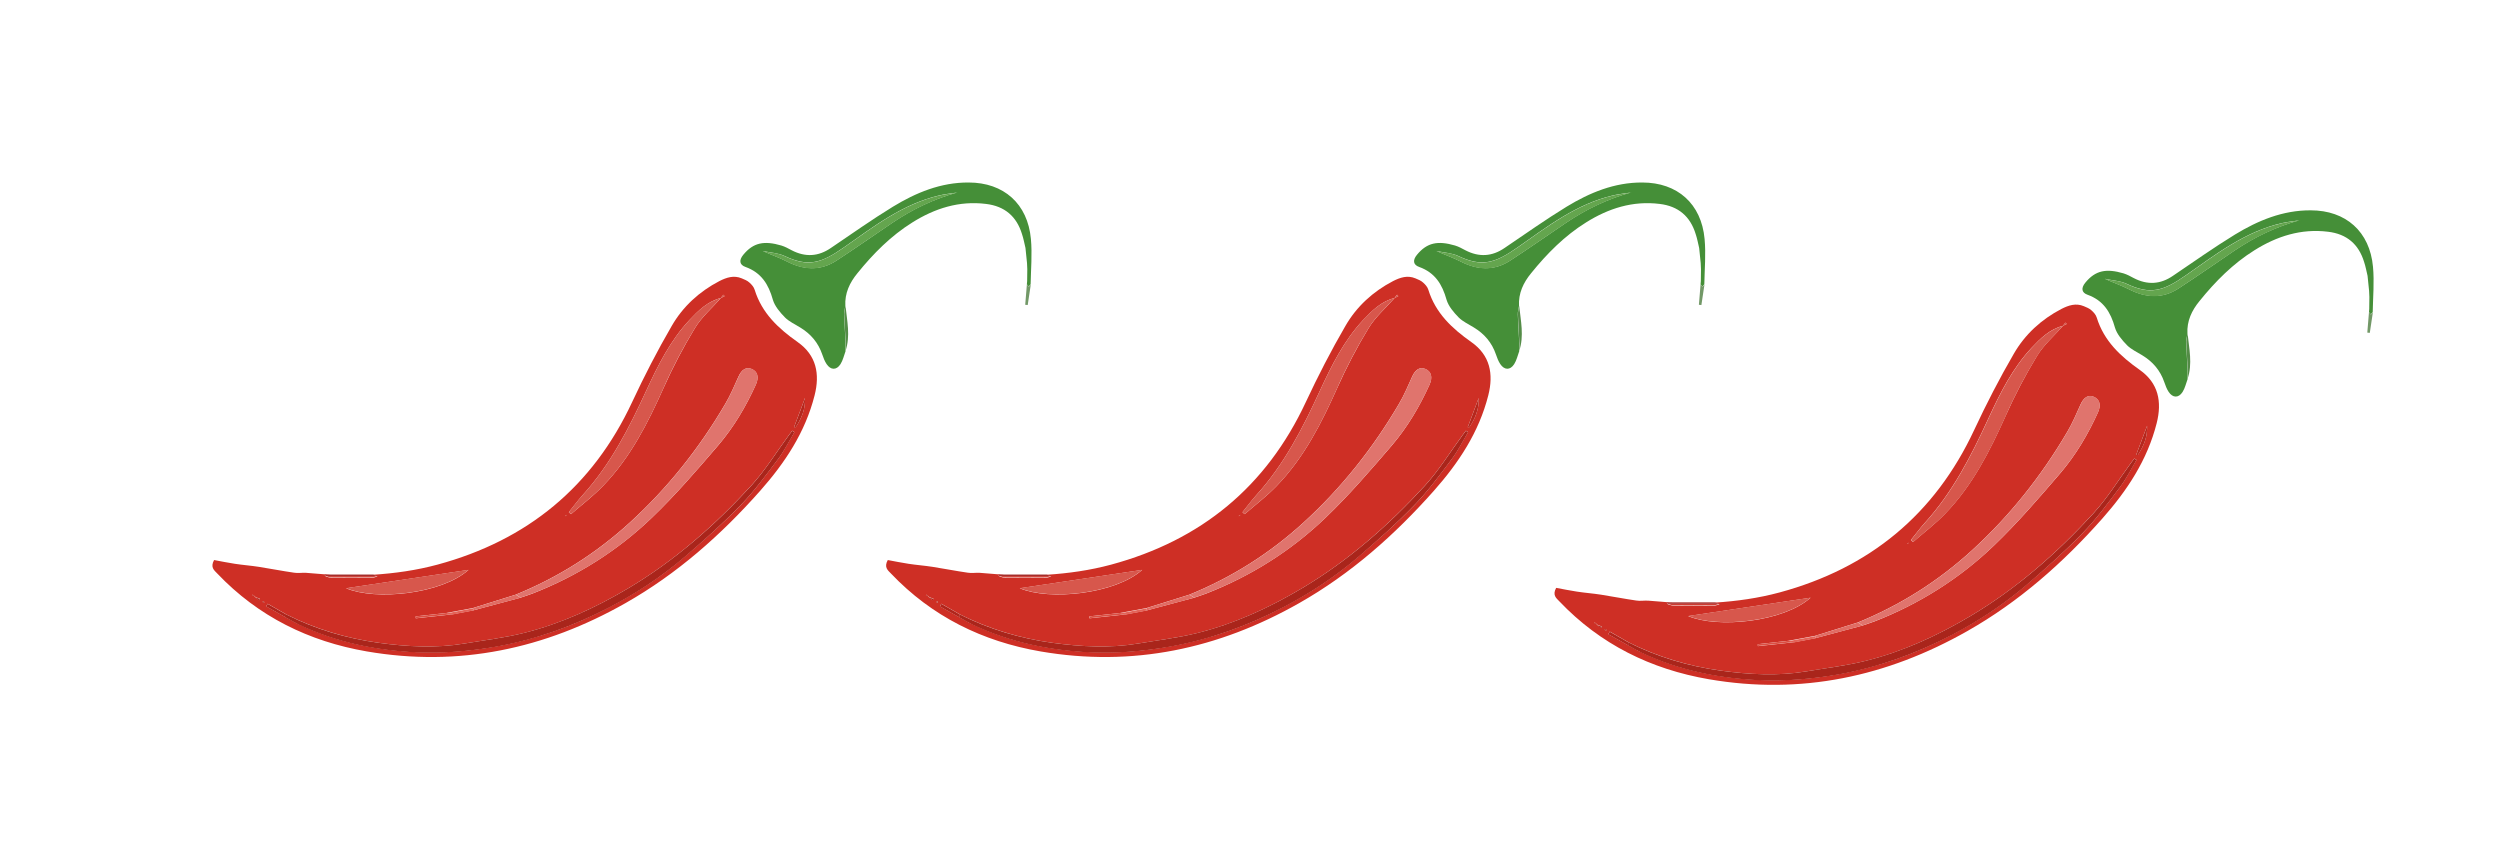
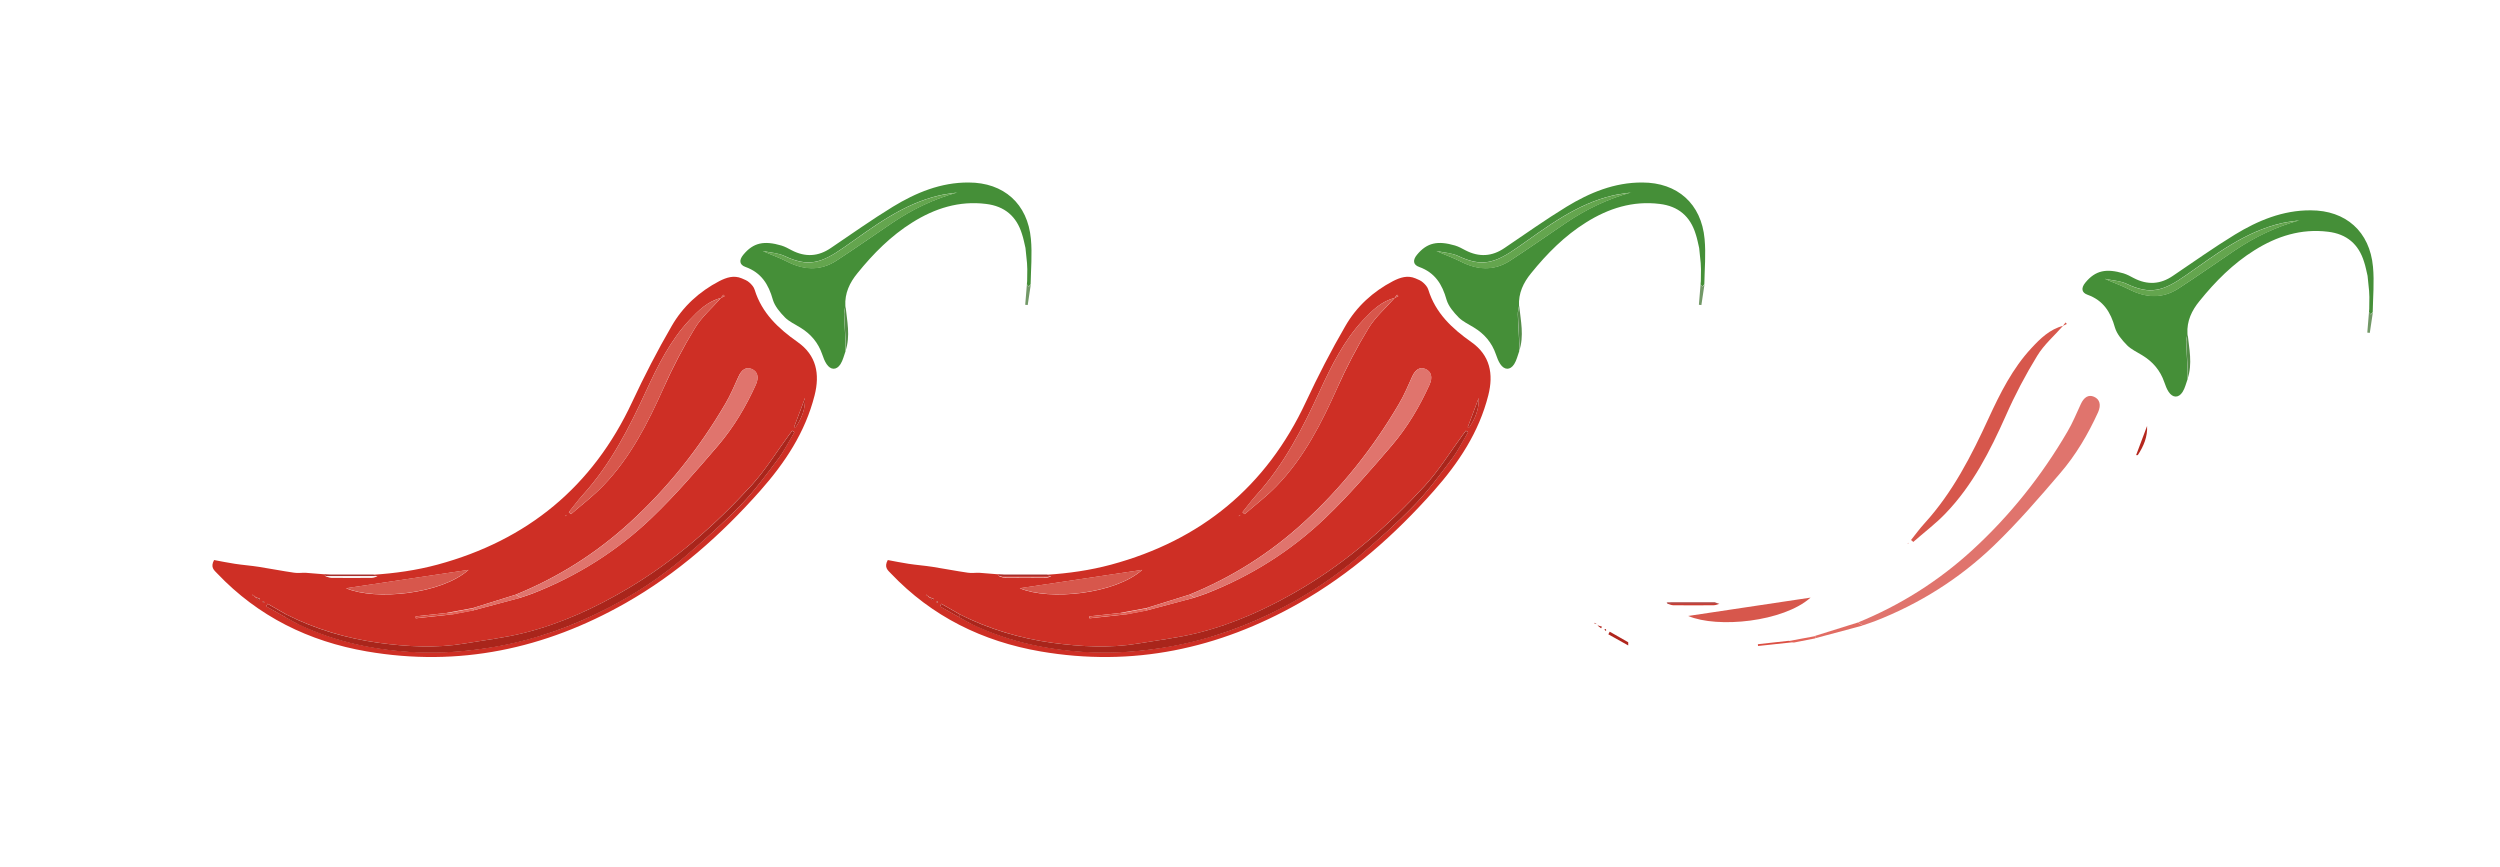
<svg xmlns="http://www.w3.org/2000/svg" id="Capa_1" data-name="Capa 1" viewBox="0 0 179.72 62.32">
  <defs>
    <style>
      .cls-1 {
        fill: #548c47;
      }

      .cls-1, .cls-2, .cls-3, .cls-4, .cls-5, .cls-6, .cls-7, .cls-8, .cls-9, .cls-10, .cls-11, .cls-12, .cls-13, .cls-14, .cls-15 {
        stroke-width: 0px;
      }

      .cls-2 {
        fill: #64a54e;
      }

      .cls-3 {
        fill: #cd3b31;
      }

      .cls-4 {
        fill: #ce2f25;
      }

      .cls-5 {
        fill: #db4f43;
      }

      .cls-6 {
        fill: #729867;
      }

      .cls-7 {
        fill: #e0746d;
      }

      .cls-8 {
        fill: #b5271d;
      }

      .cls-9 {
        fill: #e36459;
      }

      .cls-10 {
        fill: #a52e2b;
      }

      .cls-11 {
        fill: #b0251c;
      }

      .cls-12 {
        fill: #d7574c;
      }

      .cls-13 {
        fill: #458f38;
      }

      .cls-14 {
        fill: #a9251b;
      }

      .cls-15 {
        fill: #e16c63;
      }
    </style>
  </defs>
  <g>
    <path class="cls-4" d="M26.79,41.32c1.58-.1,3.14-.32,4.66-.73,6.46-1.75,11.16-5.6,14-11.7.87-1.86,1.81-3.69,2.84-5.46.8-1.39,1.98-2.47,3.42-3.22.51-.26,1.04-.44,1.61-.2.19.08.4.16.55.3.16.14.32.32.38.52.52,1.68,1.7,2.78,3.09,3.76,1.35.95,1.61,2.29,1.22,3.83-.67,2.65-2.13,4.85-3.91,6.86-2.82,3.18-5.97,5.97-9.69,8.08-5.8,3.29-11.97,4.61-18.59,3.47-4.17-.72-7.81-2.51-10.75-5.6-.22-.23-.52-.44-.23-.97.47.09.98.19,1.49.27.58.09,1.16.13,1.73.22.84.13,1.68.3,2.53.42.28.05.58-.01.87.01.58.04,1.16.09,1.74.14-.14,0-.28.01-.41.02.02.03.05.07.08.1.13.03.27.1.4.1.97.01,1.94.01,2.92,0,.13,0,.27-.07.4-.1-.11-.04-.22-.08-.33-.11M40.68,37.06s.03-.01.04-.02c0,0,0-.02,0-.03-.01.01-.03.03-.05.05-.01,0-.03,0-.04.02,0,0,0,.02,0,.03.01-.01.03-.03.04-.04M18.27,42.85s.07.08.11.11c.08.07.16.13.24.19.02-.04.04-.08.06-.12-.1-.03-.19-.06-.29-.09-.04-.03-.07-.07-.11-.11-.04-.03-.08-.06-.12-.08,0,0-.02.03-.03.04.05.01.1.03.14.04M32.06,44.07c-.73.08-1.45.16-2.18.24,0,.04.01.09.01.14.87-.09,1.73-.19,2.59-.28.51-.1,1.02-.2,1.53-.29,1.13-.3,2.26-.61,3.4-.91.29-.1.58-.19.87-.3,3.22-1.26,6.11-3.08,8.59-5.46,1.69-1.62,3.22-3.4,4.75-5.18,1.12-1.31,2.01-2.81,2.72-4.39.23-.52.12-.93-.3-1.11-.39-.17-.72.03-.95.54-.3.66-.58,1.34-.95,1.96-1.87,3.19-4.14,6.05-6.87,8.54-2.43,2.22-5.16,3.94-8.2,5.18-1.02.32-2.05.64-3.07.96-.65.12-1.3.24-1.94.36M57.08,30.71s.08,0,.12,0c.42-.63.71-1.31.67-2.1-.26.7-.53,1.4-.79,2.1M51.83,21.42c-.96.24-1.64.92-2.28,1.6-1.36,1.46-2.25,3.24-3.08,5.04-1.24,2.7-2.58,5.33-4.6,7.55-.35.39-.65.81-.98,1.21.05.05.1.1.16.14.78-.68,1.6-1.3,2.31-2.04,1.96-2.03,3.21-4.5,4.35-7.05.66-1.47,1.41-2.91,2.25-4.29.49-.8,1.24-1.45,1.87-2.16l.26-.13s-.06-.07-.09-.1c-.06.08-.12.15-.18.23M20.57,44.16l-1.33-.76c-.03.06-.07.12-.1.19.48.27.95.53,1.43.8.31.17.62.36.95.51,2.66,1.26,5.49,1.84,8.41,1.98,1.93.09,3.84-.07,5.74-.41,2.87-.51,5.56-1.47,8.13-2.82,1.94-1.01,3.76-2.2,5.41-3.62,1.39-1.19,2.76-2.4,4.03-3.71.99-1.02,1.84-2.19,2.7-3.33.45-.6.78-1.29,1.17-1.93-.05-.03-.11-.07-.16-.1-.07.09-.15.19-.22.29-.9,1.22-1.7,2.54-2.72,3.65-2.61,2.85-5.49,5.39-8.83,7.38-2.37,1.41-4.84,2.55-7.51,3.22-1.4.35-2.84.52-4.27.76-2.06.35-4.13.23-6.17-.05-2.32-.32-4.55-.99-6.65-2.04M33.68,40.97c-2.93.44-5.86.88-8.8,1.32,2.11.9,6.84.43,8.8-1.32M19,43.3s-.02-.07-.04-.08c-.02,0-.06.02-.09.02.02.04.04.07.06.11.02-.02.05-.03.08-.05" />
    <path class="cls-13" d="M60.79,25.23c-.12.32-.19.67-.37.95-.29.45-.71.43-1-.01-.14-.21-.23-.46-.31-.69-.29-.85-.83-1.48-1.59-1.94-.37-.23-.79-.42-1.09-.72-.36-.37-.73-.8-.87-1.27-.31-1.11-.83-1.95-1.97-2.36-.43-.15-.48-.48-.16-.87.73-.89,1.51-1.03,2.74-.67.26.08.5.21.74.34.98.51,1.92.46,2.83-.17,1.48-1,2.93-2.03,4.45-2.96,1.66-1.01,3.44-1.75,5.44-1.74,2.53,0,4.25,1.53,4.48,4.06.1,1.08,0,2.18-.02,3.26l-.14.16-.13-.16c0-.08.01-.15.02-.23,0-.29,0-.58.01-.86,0-.15-.01-.3-.02-.44l-.11-1.08c-.08-.33-.14-.68-.25-1-.39-1.28-1.25-2.01-2.59-2.17-1.93-.24-3.68.32-5.29,1.33-1.54.96-2.81,2.24-3.95,3.65-.56.68-.92,1.44-.87,2.35-.03.21-.1.41-.09.62.02.65.07,1.29.1,1.94.01.24,0,.48,0,.72M68.87,13.83c-.44.07-.89.11-1.32.21-2.64.61-4.74,2.24-6.88,3.74-1.65,1.16-2.58,1.42-4.27.62-.48-.22-1.04-.24-1.57-.36.59.27,1.18.47,1.73.75,1.21.62,2.4.7,3.56-.05,1.37-.89,2.7-1.83,4.05-2.74,1.44-.97,2.98-1.71,4.7-2.18" />
    <path class="cls-1" d="M60.79,25.24c0-.24.02-.48,0-.72-.03-.64-.08-1.29-.1-1.93,0-.21.06-.41.09-.62.11,1.09.37,2.18,0,3.27" />
    <path class="cls-6" d="M73.83,20.45l.13.16c.05-.05.1-.1.14-.15-.07.49-.14.98-.22,1.47-.06,0-.12-.01-.18-.02.04-.49.08-.98.12-1.46" />
    <path class="cls-10" d="M26.79,41.3c.11.04.22.08.33.11h-3.71s-.05-.07-.08-.1c.14,0,.28-.01.41-.01h3.05" />
    <path class="cls-6" d="M73.73,17.83l.11,1.08-.11-1.08Z" />
    <path class="cls-6" d="M73.86,19.34c0,.29,0,.58-.01.86,0-.29,0-.58.01-.86" />
    <path class="cls-7" d="M37.08,42.75c3.04-1.24,5.77-2.96,8.2-5.18,2.73-2.5,5.01-5.36,6.87-8.55.37-.62.64-1.3.95-1.96.23-.51.56-.71.95-.54.42.18.53.59.3,1.11-.72,1.58-1.6,3.08-2.73,4.39-1.52,1.78-3.06,3.56-4.74,5.18-2.48,2.39-5.37,4.21-8.59,5.46-.29.11-.58.2-.87.3l-.34-.22Z" />
    <path class="cls-14" d="M20.57,44.17c2.1,1.06,4.33,1.72,6.65,2.04,2.05.28,4.12.4,6.18.05,1.42-.24,2.87-.41,4.26-.76,2.67-.67,5.15-1.81,7.52-3.22,3.34-1.99,6.23-4.53,8.83-7.37,1.02-1.12,1.82-2.43,2.72-3.65.07-.1.15-.19.22-.29.05.03.1.07.16.1-.38.65-.72,1.33-1.17,1.93-.86,1.14-1.71,2.31-2.71,3.33-1.27,1.31-2.64,2.53-4.02,3.72-1.66,1.42-3.47,2.61-5.41,3.62-2.58,1.34-5.27,2.31-8.13,2.82-1.91.33-3.82.5-5.74.41-2.92-.14-5.75-.72-8.42-1.98-.32-.16-.63-.34-.95-.52,0-.08,0-.15,0-.23" />
    <path class="cls-12" d="M51.83,21.41c-.63.72-1.38,1.36-1.87,2.17-.84,1.37-1.6,2.81-2.25,4.29-1.14,2.55-2.39,5.02-4.35,7.05-.71.74-1.54,1.36-2.31,2.04-.05-.05-.1-.1-.16-.14.32-.4.63-.83.98-1.21,2.02-2.22,3.36-4.85,4.6-7.55.83-1.8,1.72-3.58,3.08-5.04.63-.68,1.31-1.35,2.28-1.6Z" />
    <path class="cls-12" d="M33.68,40.96c-1.96,1.75-6.69,2.22-8.8,1.32,2.93-.44,5.86-.88,8.8-1.32" />
    <path class="cls-15" d="M37.08,42.75l.34.22c-1.13.3-2.27.61-3.4.91,0-.06-.01-.11-.01-.17,1.02-.32,2.05-.64,3.07-.96" />
    <path class="cls-8" d="M57.08,30.72c.26-.7.53-1.4.79-2.1.04.79-.25,1.46-.67,2.1-.04,0-.08,0-.12,0" />
    <path class="cls-9" d="M34,43.72c0,.06.01.11.02.17-.51.1-1.02.2-1.53.3-.14-.03-.28-.07-.42-.1.64-.12,1.29-.24,1.94-.36" />
    <path class="cls-5" d="M32.06,44.06c.14.03.29.07.43.1-.87.09-1.73.19-2.59.28,0-.05-.01-.09-.01-.13.72-.08,1.45-.16,2.18-.24" />
-     <path class="cls-3" d="M23.41,41.41h3.71c-.13.04-.27.1-.4.1-.97.01-1.95.01-2.92,0-.13,0-.27-.07-.4-.11" />
    <path class="cls-11" d="M20.57,44.17c0,.08,0,.15,0,.23-.48-.27-.95-.53-1.43-.8.03-.06.07-.12.1-.19l1.33.76Z" />
    <path class="cls-11" d="M18.39,42.96c.1.03.19.06.29.09-.02.04-.04.08-.06.12-.08-.06-.16-.13-.24-.19h.01Z" />
    <path class="cls-12" d="M51.83,21.41c.06-.08.12-.16.18-.23.03.03.06.07.09.11l-.27.13Z" />
    <path class="cls-11" d="M19,43.3s-.05.03-.08.05c-.02-.04-.04-.07-.06-.11.03,0,.07-.03.09-.02.02.01.03.05.04.08" />
    <path class="cls-11" d="M18.27,42.86s-.1-.03-.14-.05c.01-.01.03-.04.03-.04.04.02.08.05.12.08h0Z" />
    <path class="cls-14" d="M57.08,30.72s.08,0,.12,0c-.04,0-.08,0-.12,0" />
    <path class="cls-12" d="M40.68,37.06s.03-.03.05-.04c0,.01,0,.02,0,.03-.01.01-.03.01-.04.02Z" />
    <path class="cls-12" d="M40.68,37.06s-.03.03-.04.05c0-.01,0-.02,0-.03.01,0,.02-.01.04-.02Z" />
    <path class="cls-11" d="M18.38,42.96l-.11-.11h0s.07.07.11.1h-.01" />
    <path class="cls-2" d="M68.87,13.83c-1.72.47-3.26,1.22-4.7,2.18-1.35.91-2.69,1.85-4.05,2.74-1.16.75-2.35.68-3.56.05-.55-.28-1.14-.48-1.73-.75.52.11,1.09.13,1.57.36,1.69.8,2.61.54,4.27-.62,2.15-1.5,4.24-3.13,6.88-3.74.43-.1.88-.14,1.32-.21" />
  </g>
  <g>
    <path class="cls-4" d="M75.22,41.32c1.58-.1,3.14-.32,4.66-.73,6.46-1.75,11.16-5.6,14-11.7.87-1.86,1.81-3.69,2.84-5.46.8-1.39,1.98-2.47,3.42-3.22.51-.26,1.04-.44,1.61-.2.19.08.4.16.55.3.16.14.32.32.38.52.52,1.68,1.7,2.78,3.09,3.76,1.35.95,1.61,2.29,1.22,3.83-.67,2.65-2.13,4.85-3.91,6.86-2.82,3.18-5.97,5.97-9.69,8.08-5.8,3.29-11.97,4.61-18.59,3.47-4.17-.72-7.81-2.51-10.75-5.6-.22-.23-.52-.44-.23-.97.47.09.98.19,1.49.27.58.09,1.16.13,1.73.22.84.13,1.68.3,2.53.42.28.05.58-.01.87.01.58.04,1.16.09,1.74.14-.14,0-.28.01-.41.02.02.03.05.07.08.1.13.03.27.1.4.1.97.01,1.94.01,2.92,0,.13,0,.27-.07.4-.1-.11-.04-.22-.08-.33-.11M89.11,37.06s.03-.01.04-.02c0,0,0-.02,0-.03-.01.01-.03.03-.05.05-.01,0-.03,0-.04.02,0,0,0,.02,0,.03.01-.01.03-.03.04-.04M66.7,42.85s.07.08.11.11c.08.07.16.13.24.19.02-.04.04-.08.06-.12-.1-.03-.19-.06-.29-.09-.04-.03-.07-.07-.11-.11-.04-.03-.08-.06-.12-.08,0,0-.02.03-.03.04.05.01.1.03.14.04M80.49,44.07c-.73.08-1.45.16-2.18.24,0,.04.01.09.01.14.87-.09,1.73-.19,2.59-.28.51-.1,1.02-.2,1.53-.29,1.13-.3,2.26-.61,3.4-.91.29-.1.58-.19.87-.3,3.22-1.26,6.11-3.08,8.59-5.46,1.69-1.62,3.22-3.4,4.75-5.18,1.12-1.31,2.01-2.81,2.72-4.39.23-.52.12-.93-.3-1.11-.39-.17-.72.03-.95.54-.3.66-.58,1.34-.95,1.96-1.87,3.19-4.14,6.05-6.87,8.54-2.43,2.22-5.16,3.94-8.2,5.18-1.02.32-2.05.64-3.07.96-.65.12-1.3.24-1.94.36M105.51,30.71s.08,0,.12,0c.42-.63.71-1.31.67-2.1-.26.7-.53,1.4-.79,2.1M100.26,21.42c-.96.24-1.64.92-2.28,1.6-1.36,1.46-2.25,3.24-3.08,5.04-1.24,2.7-2.58,5.33-4.6,7.55-.35.39-.65.81-.98,1.21.05.05.1.1.16.14.78-.68,1.6-1.3,2.31-2.04,1.96-2.03,3.21-4.5,4.35-7.05.66-1.47,1.41-2.91,2.25-4.29.49-.8,1.24-1.45,1.87-2.16l.26-.13s-.06-.07-.09-.1c-.06.08-.12.15-.18.23M69,44.16l-1.33-.76c-.03.06-.07.12-.1.19.48.27.95.53,1.43.8.31.17.62.36.95.51,2.66,1.26,5.49,1.84,8.41,1.98,1.93.09,3.84-.07,5.74-.41,2.87-.51,5.56-1.47,8.13-2.82,1.94-1.01,3.76-2.2,5.41-3.62,1.39-1.19,2.76-2.4,4.03-3.71.99-1.02,1.84-2.19,2.7-3.33.45-.6.78-1.29,1.17-1.93-.05-.03-.11-.07-.16-.1-.07.09-.15.19-.22.29-.9,1.22-1.7,2.54-2.72,3.65-2.61,2.85-5.49,5.39-8.83,7.38-2.37,1.41-4.84,2.55-7.51,3.22-1.4.35-2.84.52-4.27.76-2.06.35-4.13.23-6.17-.05-2.32-.32-4.55-.99-6.65-2.04M82.11,40.97c-2.93.44-5.86.88-8.8,1.32,2.11.9,6.84.43,8.8-1.32M67.43,43.3s-.02-.07-.04-.08c-.02,0-.06.02-.09.02.02.04.04.07.06.11.02-.02.05-.03.08-.05" />
    <path class="cls-13" d="M109.22,25.23c-.12.32-.19.67-.37.95-.29.45-.71.43-1-.01-.14-.21-.23-.46-.31-.69-.29-.85-.83-1.48-1.59-1.94-.37-.23-.79-.42-1.09-.72-.36-.37-.73-.8-.87-1.27-.31-1.11-.83-1.95-1.97-2.36-.43-.15-.48-.48-.16-.87.73-.89,1.51-1.03,2.74-.67.26.08.5.21.74.34.98.51,1.92.46,2.83-.17,1.48-1,2.93-2.03,4.45-2.96,1.66-1.01,3.44-1.75,5.44-1.74,2.53,0,4.25,1.53,4.48,4.06.1,1.08,0,2.18-.02,3.26l-.14.16-.13-.16c0-.08.01-.15.02-.23,0-.29,0-.58.01-.86,0-.15-.01-.3-.02-.44l-.11-1.08c-.08-.33-.14-.68-.25-1-.39-1.28-1.25-2.01-2.59-2.17-1.93-.24-3.68.32-5.29,1.33-1.54.96-2.81,2.24-3.95,3.65-.56.68-.92,1.44-.87,2.35-.03.21-.1.41-.09.62.02.65.07,1.29.1,1.94.01.24,0,.48,0,.72M117.3,13.83c-.44.07-.89.11-1.32.21-2.64.61-4.74,2.24-6.88,3.74-1.65,1.16-2.58,1.42-4.27.62-.48-.22-1.04-.24-1.57-.36.59.27,1.18.47,1.73.75,1.21.62,2.4.7,3.56-.05,1.37-.89,2.7-1.83,4.05-2.74,1.44-.97,2.98-1.71,4.7-2.18" />
    <path class="cls-1" d="M109.22,25.24c0-.24.02-.48,0-.72-.03-.64-.08-1.29-.1-1.93,0-.21.06-.41.09-.62.11,1.09.37,2.18,0,3.27" />
    <path class="cls-6" d="M122.26,20.45l.13.16c.05-.05.1-.1.14-.15-.07.49-.14.98-.22,1.47-.06,0-.12-.01-.18-.02.04-.49.08-.98.12-1.46" />
    <path class="cls-10" d="M75.22,41.3c.11.04.22.08.33.11h-3.71s-.05-.07-.08-.1c.14,0,.28-.01.41-.01h3.05" />
    <path class="cls-6" d="M122.16,17.83l.11,1.08-.11-1.08Z" />
    <path class="cls-6" d="M122.29,19.34c0,.29,0,.58-.01.86,0-.29,0-.58.01-.86" />
    <path class="cls-7" d="M85.51,42.75c3.04-1.24,5.77-2.96,8.2-5.18,2.73-2.5,5.01-5.36,6.87-8.55.37-.62.64-1.3.95-1.96.23-.51.56-.71.95-.54.42.18.53.59.3,1.11-.72,1.58-1.6,3.08-2.73,4.39-1.52,1.78-3.06,3.56-4.74,5.18-2.48,2.39-5.37,4.21-8.59,5.46-.29.11-.58.2-.87.3l-.34-.22Z" />
    <path class="cls-14" d="M69,44.17c2.1,1.06,4.33,1.72,6.65,2.04,2.05.28,4.12.4,6.18.05,1.42-.24,2.87-.41,4.26-.76,2.67-.67,5.15-1.81,7.52-3.22,3.34-1.99,6.23-4.53,8.83-7.37,1.02-1.12,1.82-2.43,2.72-3.65.07-.1.15-.19.22-.29.05.03.1.07.16.1-.38.65-.72,1.33-1.17,1.93-.86,1.14-1.71,2.31-2.71,3.33-1.27,1.31-2.64,2.53-4.02,3.72-1.66,1.42-3.47,2.61-5.41,3.62-2.58,1.34-5.27,2.31-8.13,2.82-1.91.33-3.82.5-5.74.41-2.92-.14-5.75-.72-8.42-1.98-.32-.16-.63-.34-.95-.52,0-.08,0-.15,0-.23" />
    <path class="cls-12" d="M100.26,21.41c-.63.72-1.38,1.36-1.87,2.17-.84,1.37-1.6,2.81-2.25,4.29-1.14,2.55-2.39,5.02-4.35,7.05-.71.74-1.54,1.36-2.31,2.04-.05-.05-.1-.1-.16-.14.32-.4.63-.83.98-1.21,2.02-2.22,3.36-4.85,4.6-7.55.83-1.8,1.72-3.58,3.08-5.04.63-.68,1.31-1.35,2.28-1.6Z" />
    <path class="cls-12" d="M82.11,40.96c-1.96,1.75-6.69,2.22-8.8,1.32,2.93-.44,5.86-.88,8.8-1.32" />
    <path class="cls-15" d="M85.51,42.75l.34.22c-1.13.3-2.27.61-3.4.91,0-.06-.01-.11-.01-.17,1.02-.32,2.05-.64,3.07-.96" />
    <path class="cls-8" d="M105.51,30.72c.26-.7.53-1.4.79-2.1.04.79-.25,1.46-.67,2.1-.04,0-.08,0-.12,0" />
    <path class="cls-9" d="M82.43,43.72c0,.06.01.11.02.17-.51.1-1.02.2-1.53.3-.14-.03-.28-.07-.42-.1.64-.12,1.29-.24,1.94-.36" />
    <path class="cls-5" d="M80.49,44.06c.14.03.29.07.43.1-.87.09-1.73.19-2.59.28,0-.05-.01-.09-.01-.13.72-.08,1.45-.16,2.18-.24" />
    <path class="cls-3" d="M71.84,41.41h3.71c-.13.04-.27.1-.4.1-.97.01-1.95.01-2.92,0-.13,0-.27-.07-.4-.11" />
    <path class="cls-11" d="M69,44.17c0,.08,0,.15,0,.23-.48-.27-.95-.53-1.43-.8.03-.06.07-.12.1-.19l1.33.76Z" />
    <path class="cls-11" d="M66.82,42.96c.1.03.19.06.29.09-.02.04-.04.08-.06.12-.08-.06-.16-.13-.24-.19h.01Z" />
-     <path class="cls-12" d="M100.26,21.41c.06-.08.12-.16.18-.23.03.03.06.07.09.11l-.27.13Z" />
+     <path class="cls-12" d="M100.26,21.41c.06-.08.12-.16.18-.23.03.03.06.07.09.11Z" />
    <path class="cls-11" d="M67.43,43.3s-.05.03-.08.05c-.02-.04-.04-.07-.06-.11.03,0,.07-.03.09-.02.02.01.03.05.04.08" />
    <path class="cls-11" d="M66.7,42.86s-.1-.03-.14-.05c.01-.01.03-.04.03-.04.04.02.08.05.12.08h0Z" />
    <path class="cls-14" d="M105.51,30.72s.08,0,.12,0c-.04,0-.08,0-.12,0" />
    <path class="cls-12" d="M89.11,37.06s.03-.03.05-.04c0,.01,0,.02,0,.03-.01.01-.03.01-.04.02Z" />
    <path class="cls-12" d="M89.11,37.06s-.03.03-.04.05c0-.01,0-.02,0-.03.01,0,.02-.01.04-.02Z" />
-     <path class="cls-11" d="M66.81,42.96l-.11-.11h0s.07.07.11.1h-.01" />
    <path class="cls-2" d="M117.3,13.83c-1.72.47-3.26,1.22-4.7,2.18-1.35.91-2.69,1.85-4.05,2.74-1.16.75-2.35.68-3.56.05-.55-.28-1.14-.48-1.73-.75.52.11,1.09.13,1.57.36,1.69.8,2.61.54,4.27-.62,2.15-1.5,4.24-3.13,6.88-3.74.43-.1.88-.14,1.32-.21" />
  </g>
  <g>
-     <path class="cls-4" d="M123.27,43.32c1.58-.1,3.14-.32,4.66-.73,6.46-1.75,11.16-5.6,14-11.7.87-1.86,1.81-3.69,2.84-5.46.8-1.39,1.98-2.47,3.42-3.22.51-.26,1.04-.44,1.61-.2.19.08.4.16.55.3.16.14.32.32.38.52.52,1.68,1.7,2.78,3.09,3.76,1.35.95,1.61,2.29,1.22,3.83-.67,2.65-2.13,4.85-3.91,6.86-2.82,3.18-5.97,5.97-9.69,8.08-5.8,3.29-11.97,4.61-18.59,3.47-4.17-.72-7.81-2.51-10.75-5.6-.22-.23-.52-.44-.23-.97.47.09.98.19,1.49.27.58.09,1.16.13,1.73.22.84.13,1.68.3,2.53.42.28.05.58-.01.87.01.58.04,1.16.09,1.74.14-.14,0-.28.01-.41.02.02.03.05.07.08.1.13.03.27.1.4.1.97.01,1.94.01,2.92,0,.13,0,.27-.07.4-.1-.11-.04-.22-.08-.33-.11M137.16,39.06s.03-.01.04-.02c0,0,0-.02,0-.03-.01.01-.03.03-.05.05-.01,0-.03,0-.04.02,0,0,0,.02,0,.03.01-.01.03-.03.04-.04M114.75,44.85s.07.08.11.11c.08.07.16.13.24.19.02-.04.04-.08.06-.12-.1-.03-.19-.06-.29-.09-.04-.03-.07-.07-.11-.11-.04-.03-.08-.06-.12-.08,0,0-.02.03-.03.04.05.01.1.03.14.04M128.54,46.07c-.73.08-1.45.16-2.18.24,0,.04.01.09.01.14.87-.09,1.73-.19,2.59-.28.51-.1,1.02-.2,1.53-.29,1.13-.3,2.26-.61,3.4-.91.29-.1.58-.19.87-.3,3.22-1.26,6.11-3.08,8.59-5.46,1.69-1.62,3.22-3.4,4.75-5.18,1.12-1.31,2.01-2.81,2.72-4.39.23-.52.12-.93-.3-1.11-.39-.17-.72.03-.95.54-.3.66-.58,1.34-.95,1.96-1.87,3.19-4.14,6.05-6.87,8.54-2.43,2.22-5.16,3.94-8.2,5.18-1.02.32-2.05.64-3.07.96-.65.12-1.3.24-1.94.36M153.56,32.71s.08,0,.12,0c.42-.63.71-1.31.67-2.1-.26.7-.53,1.4-.79,2.1M148.31,23.42c-.96.24-1.64.92-2.28,1.6-1.36,1.46-2.25,3.24-3.08,5.04-1.24,2.7-2.58,5.33-4.6,7.55-.35.39-.65.81-.98,1.21.05.05.1.1.16.14.78-.68,1.6-1.3,2.31-2.04,1.96-2.03,3.21-4.5,4.35-7.05.66-1.47,1.41-2.91,2.25-4.29.49-.8,1.24-1.45,1.87-2.16l.26-.13s-.06-.07-.09-.1c-.06.08-.12.15-.18.23M117.05,46.16l-1.33-.76c-.03.06-.07.12-.1.19.48.27.95.53,1.43.8.31.17.62.36.95.51,2.66,1.26,5.49,1.84,8.41,1.98,1.93.09,3.84-.07,5.74-.41,2.87-.51,5.56-1.47,8.13-2.82,1.94-1.01,3.76-2.2,5.41-3.62,1.39-1.19,2.76-2.4,4.03-3.71.99-1.02,1.84-2.19,2.7-3.33.45-.6.78-1.29,1.17-1.93-.05-.03-.11-.07-.16-.1-.07.09-.15.19-.22.29-.9,1.22-1.7,2.54-2.72,3.65-2.61,2.85-5.49,5.39-8.83,7.38-2.37,1.41-4.84,2.55-7.51,3.22-1.4.35-2.84.52-4.27.76-2.06.35-4.13.23-6.17-.05-2.32-.32-4.55-.99-6.65-2.04M130.16,42.97c-2.93.44-5.86.88-8.8,1.32,2.11.9,6.84.43,8.8-1.32M115.48,45.3s-.02-.07-.04-.08c-.02,0-.06.02-.09.02.02.04.04.07.06.11.02-.02.05-.03.08-.05" />
    <path class="cls-13" d="M157.27,27.23c-.12.32-.19.67-.37.95-.29.45-.71.43-1-.01-.14-.21-.23-.46-.31-.69-.29-.85-.83-1.48-1.59-1.94-.37-.23-.79-.42-1.09-.72-.36-.37-.73-.8-.87-1.27-.31-1.11-.83-1.95-1.97-2.36-.43-.15-.48-.48-.16-.87.73-.89,1.51-1.03,2.74-.67.26.08.5.21.74.34.98.51,1.92.46,2.83-.17,1.48-1,2.93-2.03,4.45-2.96,1.66-1.01,3.44-1.75,5.44-1.74,2.53,0,4.25,1.53,4.48,4.06.1,1.08,0,2.18-.02,3.26l-.14.16-.13-.16c0-.08.01-.15.02-.23,0-.29,0-.58.01-.86,0-.15-.01-.3-.02-.44l-.11-1.08c-.08-.33-.14-.68-.25-1-.39-1.28-1.25-2.01-2.59-2.17-1.93-.24-3.68.32-5.29,1.33-1.54.96-2.81,2.24-3.95,3.65-.56.68-.92,1.44-.87,2.35-.03.21-.1.41-.09.62.02.65.07,1.29.1,1.94.01.24,0,.48,0,.72M165.35,15.83c-.44.07-.89.11-1.32.21-2.64.61-4.74,2.24-6.88,3.74-1.65,1.16-2.58,1.42-4.27.62-.48-.22-1.04-.24-1.57-.36.59.27,1.18.47,1.73.75,1.21.62,2.4.7,3.56-.05,1.37-.89,2.7-1.83,4.05-2.74,1.44-.97,2.98-1.71,4.7-2.18" />
    <path class="cls-1" d="M157.27,27.24c0-.24.02-.48,0-.72-.03-.64-.08-1.29-.1-1.93,0-.21.06-.41.09-.62.11,1.09.37,2.18,0,3.27" />
    <path class="cls-6" d="M170.31,22.45l.13.16c.05-.05.1-.1.14-.15-.07.49-.14.98-.22,1.47-.06,0-.12-.01-.18-.02.04-.49.08-.98.12-1.46" />
    <path class="cls-10" d="M123.27,43.3c.11.04.22.08.33.11h-3.71s-.05-.07-.08-.1c.14,0,.28-.01.41-.01h3.05" />
    <path class="cls-6" d="M170.21,19.83l.11,1.08-.11-1.08Z" />
    <path class="cls-6" d="M170.34,21.34c0,.29,0,.58-.01.86,0-.29,0-.58.01-.86" />
    <path class="cls-7" d="M133.56,44.75c3.04-1.24,5.77-2.96,8.2-5.18,2.73-2.5,5.01-5.36,6.87-8.55.37-.62.64-1.3.95-1.96.23-.51.56-.71.95-.54.42.18.53.59.3,1.11-.72,1.58-1.6,3.08-2.73,4.39-1.52,1.78-3.06,3.56-4.74,5.18-2.48,2.39-5.37,4.21-8.59,5.46-.29.11-.58.2-.87.3l-.34-.22Z" />
-     <path class="cls-14" d="M117.05,46.17c2.1,1.06,4.33,1.72,6.65,2.04,2.05.28,4.12.4,6.18.05,1.42-.24,2.87-.41,4.26-.76,2.67-.67,5.15-1.81,7.52-3.22,3.34-1.99,6.23-4.53,8.83-7.37,1.02-1.12,1.82-2.43,2.72-3.65.07-.1.15-.19.22-.29.05.03.1.07.16.1-.38.65-.72,1.33-1.17,1.93-.86,1.14-1.71,2.31-2.71,3.33-1.27,1.31-2.64,2.53-4.02,3.72-1.66,1.42-3.47,2.61-5.41,3.62-2.58,1.34-5.27,2.31-8.13,2.82-1.91.33-3.82.5-5.74.41-2.92-.14-5.75-.72-8.42-1.98-.32-.16-.63-.34-.95-.52,0-.08,0-.15,0-.23" />
    <path class="cls-12" d="M148.32,23.41c-.63.72-1.38,1.36-1.87,2.17-.84,1.37-1.6,2.81-2.25,4.29-1.14,2.55-2.39,5.02-4.35,7.05-.71.74-1.54,1.36-2.31,2.04-.05-.05-.1-.1-.16-.14.32-.4.63-.83.98-1.21,2.02-2.22,3.36-4.85,4.6-7.55.83-1.8,1.72-3.58,3.08-5.04.63-.68,1.31-1.35,2.28-1.6Z" />
    <path class="cls-12" d="M130.16,42.96c-1.96,1.75-6.69,2.22-8.8,1.32,2.93-.44,5.86-.88,8.8-1.32" />
    <path class="cls-15" d="M133.56,44.75l.34.22c-1.13.3-2.27.61-3.4.91,0-.06-.01-.11-.01-.17,1.02-.32,2.05-.64,3.07-.96" />
    <path class="cls-8" d="M153.56,32.72c.26-.7.53-1.4.79-2.1.04.79-.25,1.46-.67,2.1-.04,0-.08,0-.12,0" />
    <path class="cls-9" d="M130.48,45.72c0,.06.01.11.02.17-.51.1-1.02.2-1.53.3-.14-.03-.28-.07-.42-.1.64-.12,1.29-.24,1.94-.36" />
    <path class="cls-5" d="M128.54,46.06c.14.03.29.07.43.1-.87.09-1.73.19-2.59.28,0-.05-.01-.09-.01-.13.72-.08,1.45-.16,2.18-.24" />
    <path class="cls-3" d="M119.89,43.41h3.71c-.13.04-.27.1-.4.1-.97.01-1.95.01-2.92,0-.13,0-.27-.07-.4-.11" />
    <path class="cls-11" d="M117.05,46.17c0,.08,0,.15,0,.23-.48-.27-.95-.53-1.43-.8.03-.06.07-.12.1-.19l1.33.76Z" />
    <path class="cls-11" d="M114.87,44.96c.1.03.19.06.29.09-.02.04-.04.08-.06.12-.08-.06-.16-.13-.24-.19h.01Z" />
    <path class="cls-12" d="M148.31,23.41c.06-.08.12-.16.18-.23.03.03.06.07.09.11l-.27.13Z" />
    <path class="cls-11" d="M115.48,45.3s-.05.03-.08.05c-.02-.04-.04-.07-.06-.11.03,0,.07-.03.09-.02.02.01.03.05.04.08" />
    <path class="cls-11" d="M114.75,44.86s-.1-.03-.14-.05c.01-.01.03-.04.03-.04.04.02.08.05.12.08h0Z" />
    <path class="cls-14" d="M153.56,32.72s.08,0,.12,0c-.04,0-.08,0-.12,0" />
    <path class="cls-12" d="M137.16,39.06s.03-.03.05-.04c0,.01,0,.02,0,.03-.01.01-.03.01-.04.02Z" />
    <path class="cls-12" d="M137.16,39.06s-.03.03-.04.05c0-.01,0-.02,0-.03.01,0,.02-.01.04-.02Z" />
    <path class="cls-11" d="M114.86,44.96l-.11-.11h0s.07.07.11.1h-.01" />
    <path class="cls-2" d="M165.35,15.83c-1.72.47-3.26,1.22-4.7,2.18-1.35.91-2.69,1.85-4.05,2.74-1.16.75-2.35.68-3.56.05-.55-.28-1.14-.48-1.73-.75.52.11,1.09.13,1.57.36,1.69.8,2.61.54,4.27-.62,2.15-1.5,4.24-3.13,6.88-3.74.43-.1.88-.14,1.32-.21" />
  </g>
</svg>